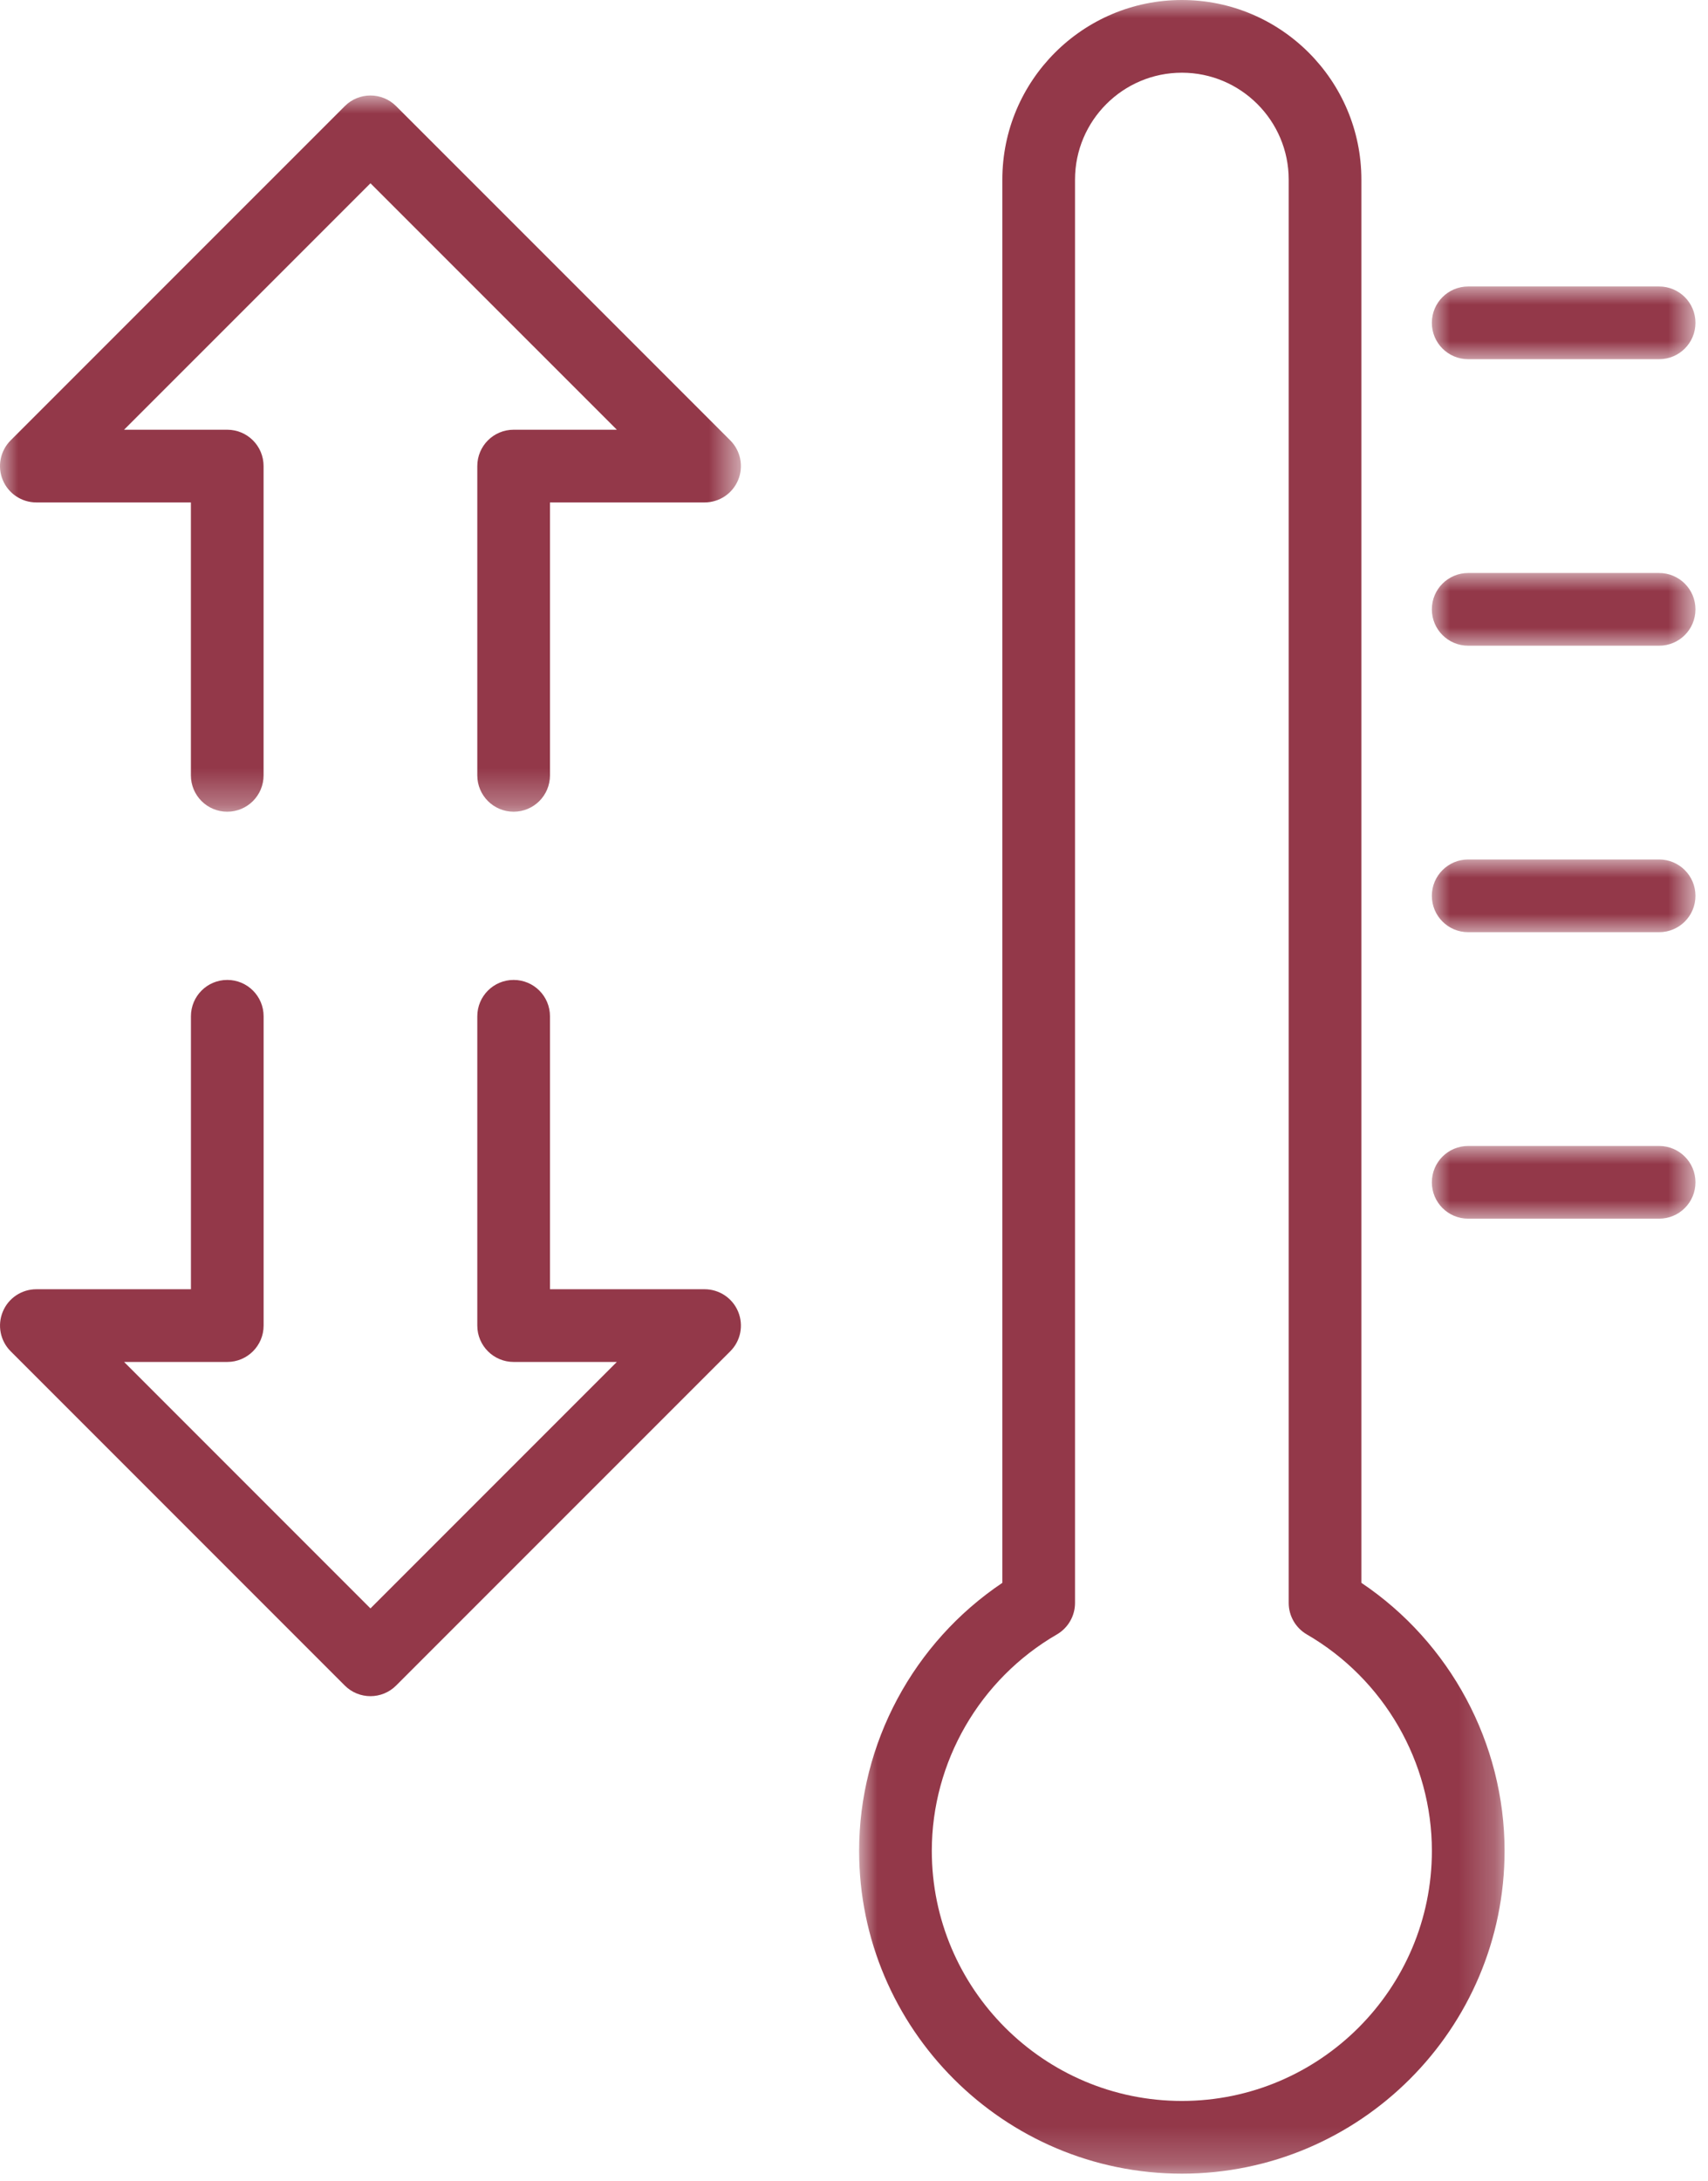
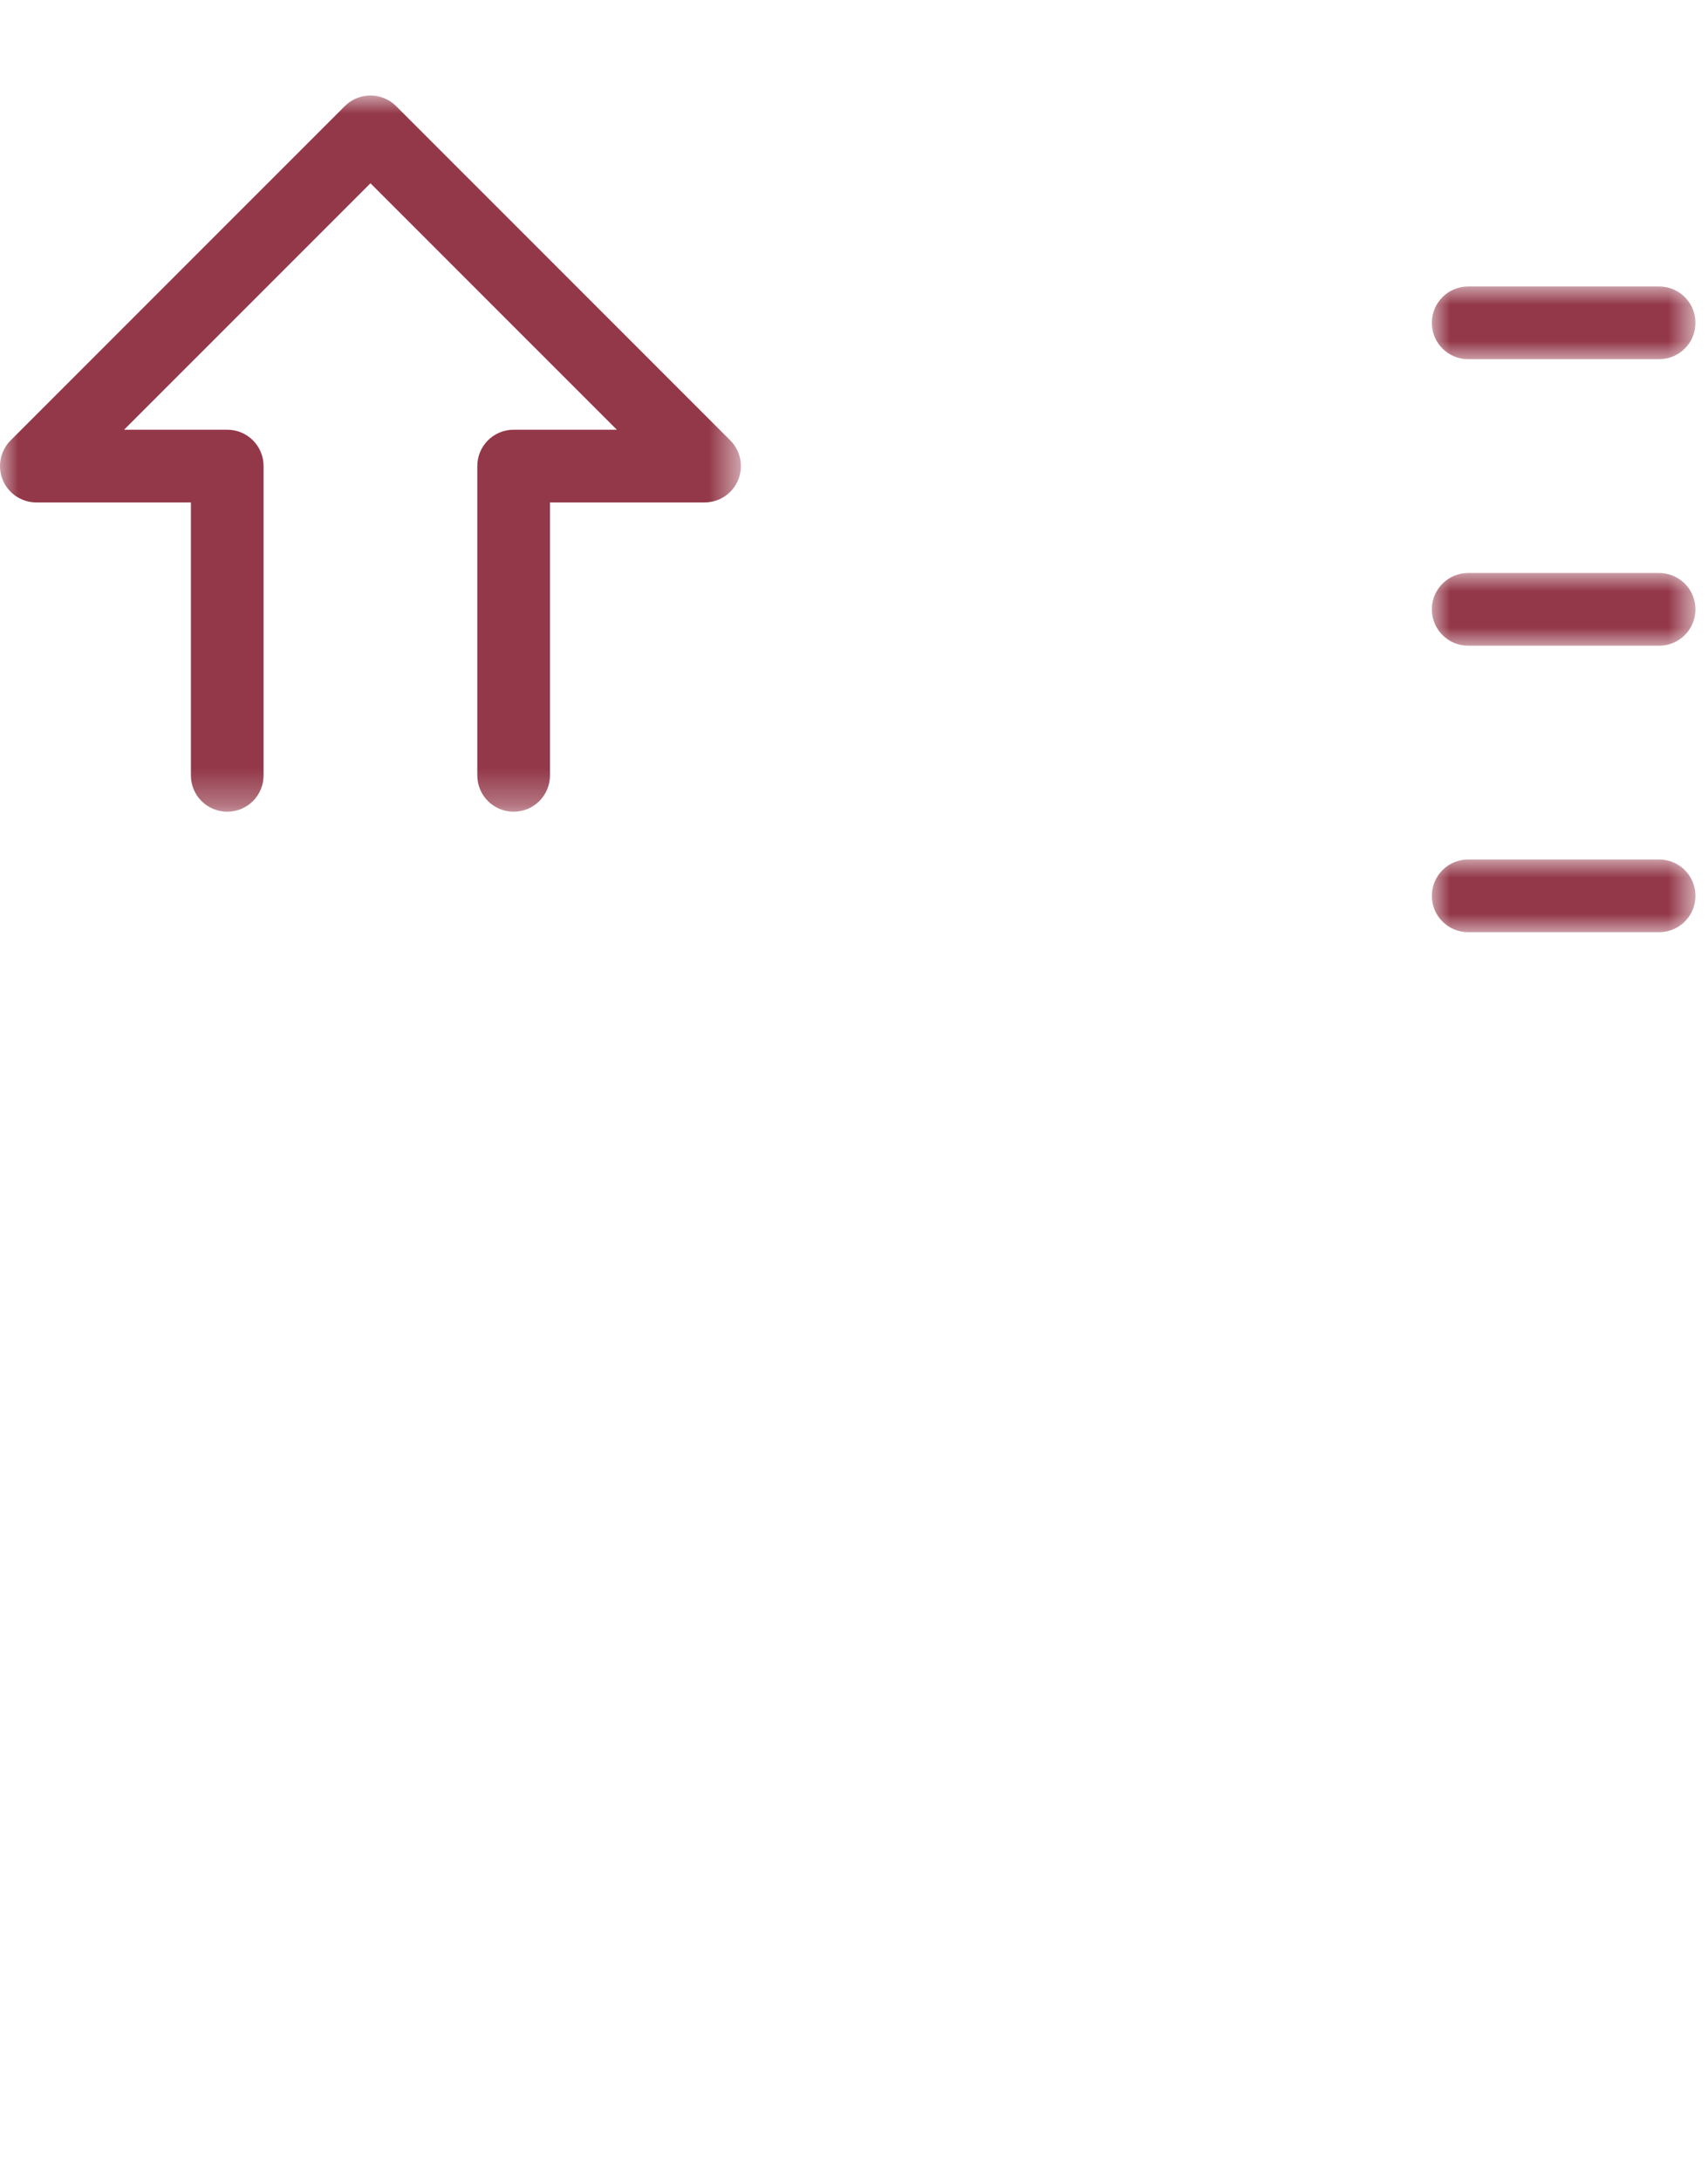
<svg xmlns="http://www.w3.org/2000/svg" xmlns:xlink="http://www.w3.org/1999/xlink" width="47px" height="60px" viewBox="0 0 47 60" version="1.1">
  <title>icon-freeze-thaw</title>
  <defs>
    <polygon id="path-1" points="0 0 7.253 0 7.253 2 0 2" />
    <polygon id="path-3" points="0 0 7.253 0 7.253 2 0 2" />
    <polygon id="path-5" points="0 0 7.253 0 7.253 2 0 2" />
    <polygon id="path-7" points="0 0 7.253 0 7.253 2 0 2" />
-     <polygon id="path-9" points="0 0 17.761 0 17.761 59.789 0 59.789" />
    <polygon id="path-11" points="0 0 20.388 0 20.388 19.7 0 19.7" />
  </defs>
  <g id="Page-1" stroke="none" stroke-width="1" fill="none" fill-rule="evenodd">
    <g id="Benefits" transform="translate(-200, -6354)">
      <g id="icon-freeze-thaw" transform="translate(200, 6354)">
        <g id="Group-3" transform="translate(39.401, 7.88)">
          <mask id="mask-2" fill="white">
            <use xlink:href="#path-1" />
          </mask>
          <g id="Clip-2" />
          <path d="M6.254,2 L1,2 C0.447,2 0,1.553 0,1 C0,0.447 0.447,0 1,0 L6.254,0 C6.807,0 7.254,0.447 7.254,1 C7.254,1.553 6.807,2 6.254,2" id="Fill-1" fill="#933849" mask="url(#mask-2)" />
        </g>
        <g id="Group-6" transform="translate(39.401, 15.761)">
          <mask id="mask-4" fill="white">
            <use xlink:href="#path-3" />
          </mask>
          <g id="Clip-5" />
          <path d="M6.254,2 L1,2 C0.447,2 0,1.553 0,1 C0,0.447 0.447,0 1,0 L6.254,0 C6.807,0 7.254,0.447 7.254,1 C7.254,1.553 6.807,2 6.254,2" id="Fill-4" fill="#933849" mask="url(#mask-4)" />
        </g>
        <g id="Group-9" transform="translate(39.401, 23.641)">
          <mask id="mask-6" fill="white">
            <use xlink:href="#path-5" />
          </mask>
          <g id="Clip-8" />
          <path d="M6.254,2 L1,2 C0.447,2 0,1.553 0,1 C0,0.447 0.447,0 1,0 L6.254,0 C6.807,0 7.254,0.447 7.254,1 C7.254,1.553 6.807,2 6.254,2" id="Fill-7" fill="#933849" mask="url(#mask-6)" />
        </g>
        <g id="Group-12" transform="translate(39.401, 31.521)">
          <mask id="mask-8" fill="white">
            <use xlink:href="#path-7" />
          </mask>
          <g id="Clip-11" />
-           <path d="M6.254,2 L1,2 C0.447,2 0,1.553 0,1 C0,0.447 0.447,0 1,0 L6.254,0 C6.807,0 7.254,0.447 7.254,1 C7.254,1.553 6.807,2 6.254,2" id="Fill-10" fill="#933849" mask="url(#mask-8)" />
        </g>
        <g id="Group-15" transform="translate(23.641, 0)">
          <mask id="mask-10" fill="white">
            <use xlink:href="#path-9" />
          </mask>
          <g id="Clip-14" />
-           <path d="M8.881,2 C7.26,2 5.941,3.319 5.941,4.94 L5.941,44.092 C5.941,44.448 5.75,44.778 5.442,44.957 C3.318,46.186 2,48.467 2,50.909 C2,54.703 5.087,57.789 8.881,57.789 C12.675,57.789 15.761,54.703 15.761,50.909 C15.761,48.467 14.443,46.187 12.32,44.957 C12.012,44.778 11.821,44.448 11.821,44.092 L11.821,4.94 C11.821,3.319 10.502,2 8.881,2 M8.881,59.789 C3.985,59.789 0,55.806 0,50.909 C0,47.951 1.496,45.179 3.941,43.538 L3.941,4.94 C3.941,2.216 6.156,-0 8.881,-0 C11.606,-0 13.821,2.216 13.821,4.94 L13.821,43.538 C16.265,45.179 17.761,47.952 17.761,50.909 C17.761,55.806 13.777,59.789 8.881,59.789" id="Fill-13" fill="#933849" mask="url(#mask-10)" />
        </g>
        <g id="Group-18" transform="translate(0, 2.627)">
          <mask id="mask-12" fill="white">
            <use xlink:href="#path-11" />
          </mask>
          <g id="Clip-17" />
          <path d="M14.134,19.7 C13.581,19.7 13.134,19.253 13.134,18.7 L13.134,10.193 C13.134,9.64 13.581,9.193 14.134,9.193 L16.974,9.193 L10.194,2.414 L3.414,9.193 L6.253,9.193 C6.806,9.193 7.253,9.64 7.253,10.193 L7.253,18.7 C7.253,19.253 6.806,19.7 6.253,19.7 C5.7,19.7 5.253,19.253 5.253,18.7 L5.253,11.193 L1,11.193 C0.596,11.193 0.231,10.95 0.076,10.576 C-0.079,10.202 0.007,9.772 0.293,9.486 L9.487,0.293 C9.877,-0.098 10.51,-0.098 10.901,0.293 L20.095,9.486 C20.381,9.772 20.467,10.202 20.312,10.576 C20.157,10.95 19.792,11.193 19.388,11.193 L15.134,11.193 L15.134,18.7 C15.134,19.253 14.687,19.7 14.134,19.7" id="Fill-16" fill="#933849" mask="url(#mask-12)" />
        </g>
-         <path d="M10.194,46.655 C9.938,46.655 9.682,46.557 9.487,46.362 L0.294,37.169 C0.007,36.883 -0.078,36.453 0.077,36.079 C0.231,35.705 0.596,35.462 1.001,35.462 L5.254,35.462 L5.254,27.954 C5.254,27.401 5.701,26.954 6.254,26.954 C6.806,26.954 7.254,27.401 7.254,27.954 L7.254,36.462 C7.254,37.014 6.806,37.462 6.254,37.462 L3.415,37.462 L10.194,44.241 L16.974,37.462 L14.134,37.462 C13.582,37.462 13.134,37.014 13.134,36.462 L13.134,27.954 C13.134,27.401 13.582,26.954 14.134,26.954 C14.687,26.954 15.134,27.401 15.134,27.954 L15.134,35.462 L19.388,35.462 C19.793,35.462 20.158,35.706 20.312,36.079 C20.467,36.453 20.382,36.883 20.095,37.169 L10.901,46.362 C10.706,46.557 10.45,46.655 10.194,46.655" id="Fill-19" fill="#933849" />
      </g>
    </g>
  </g>
</svg>